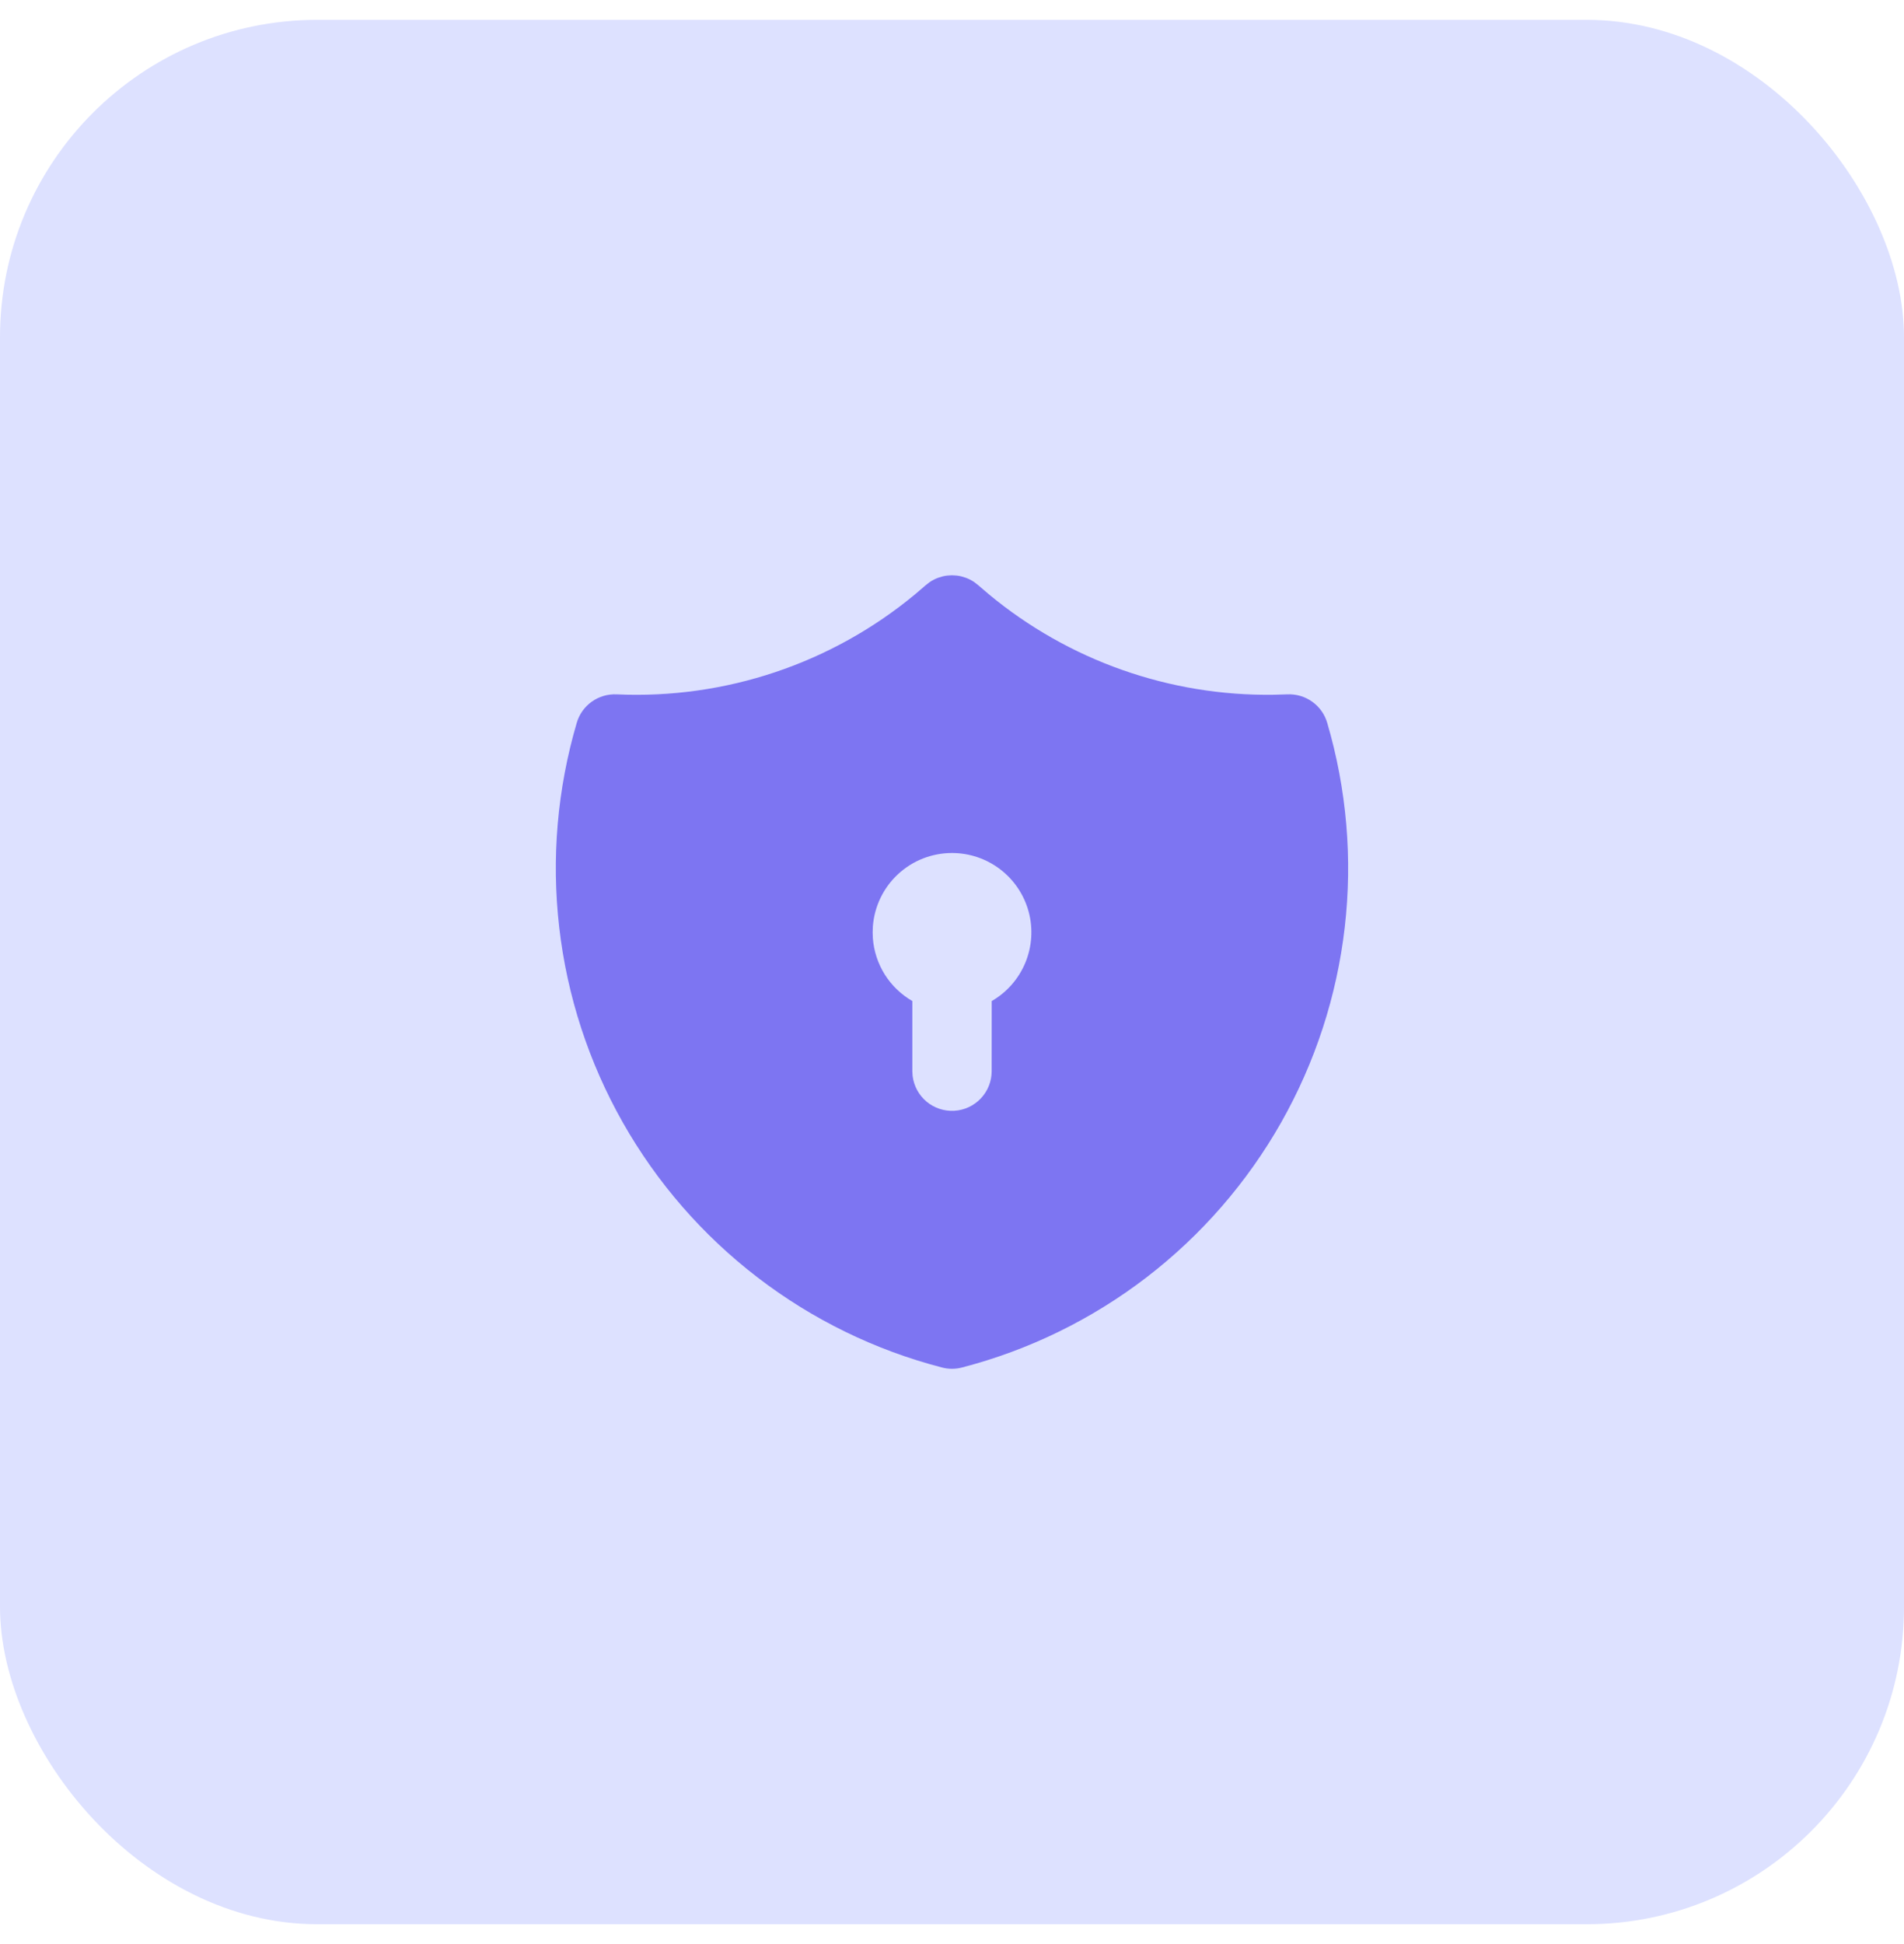
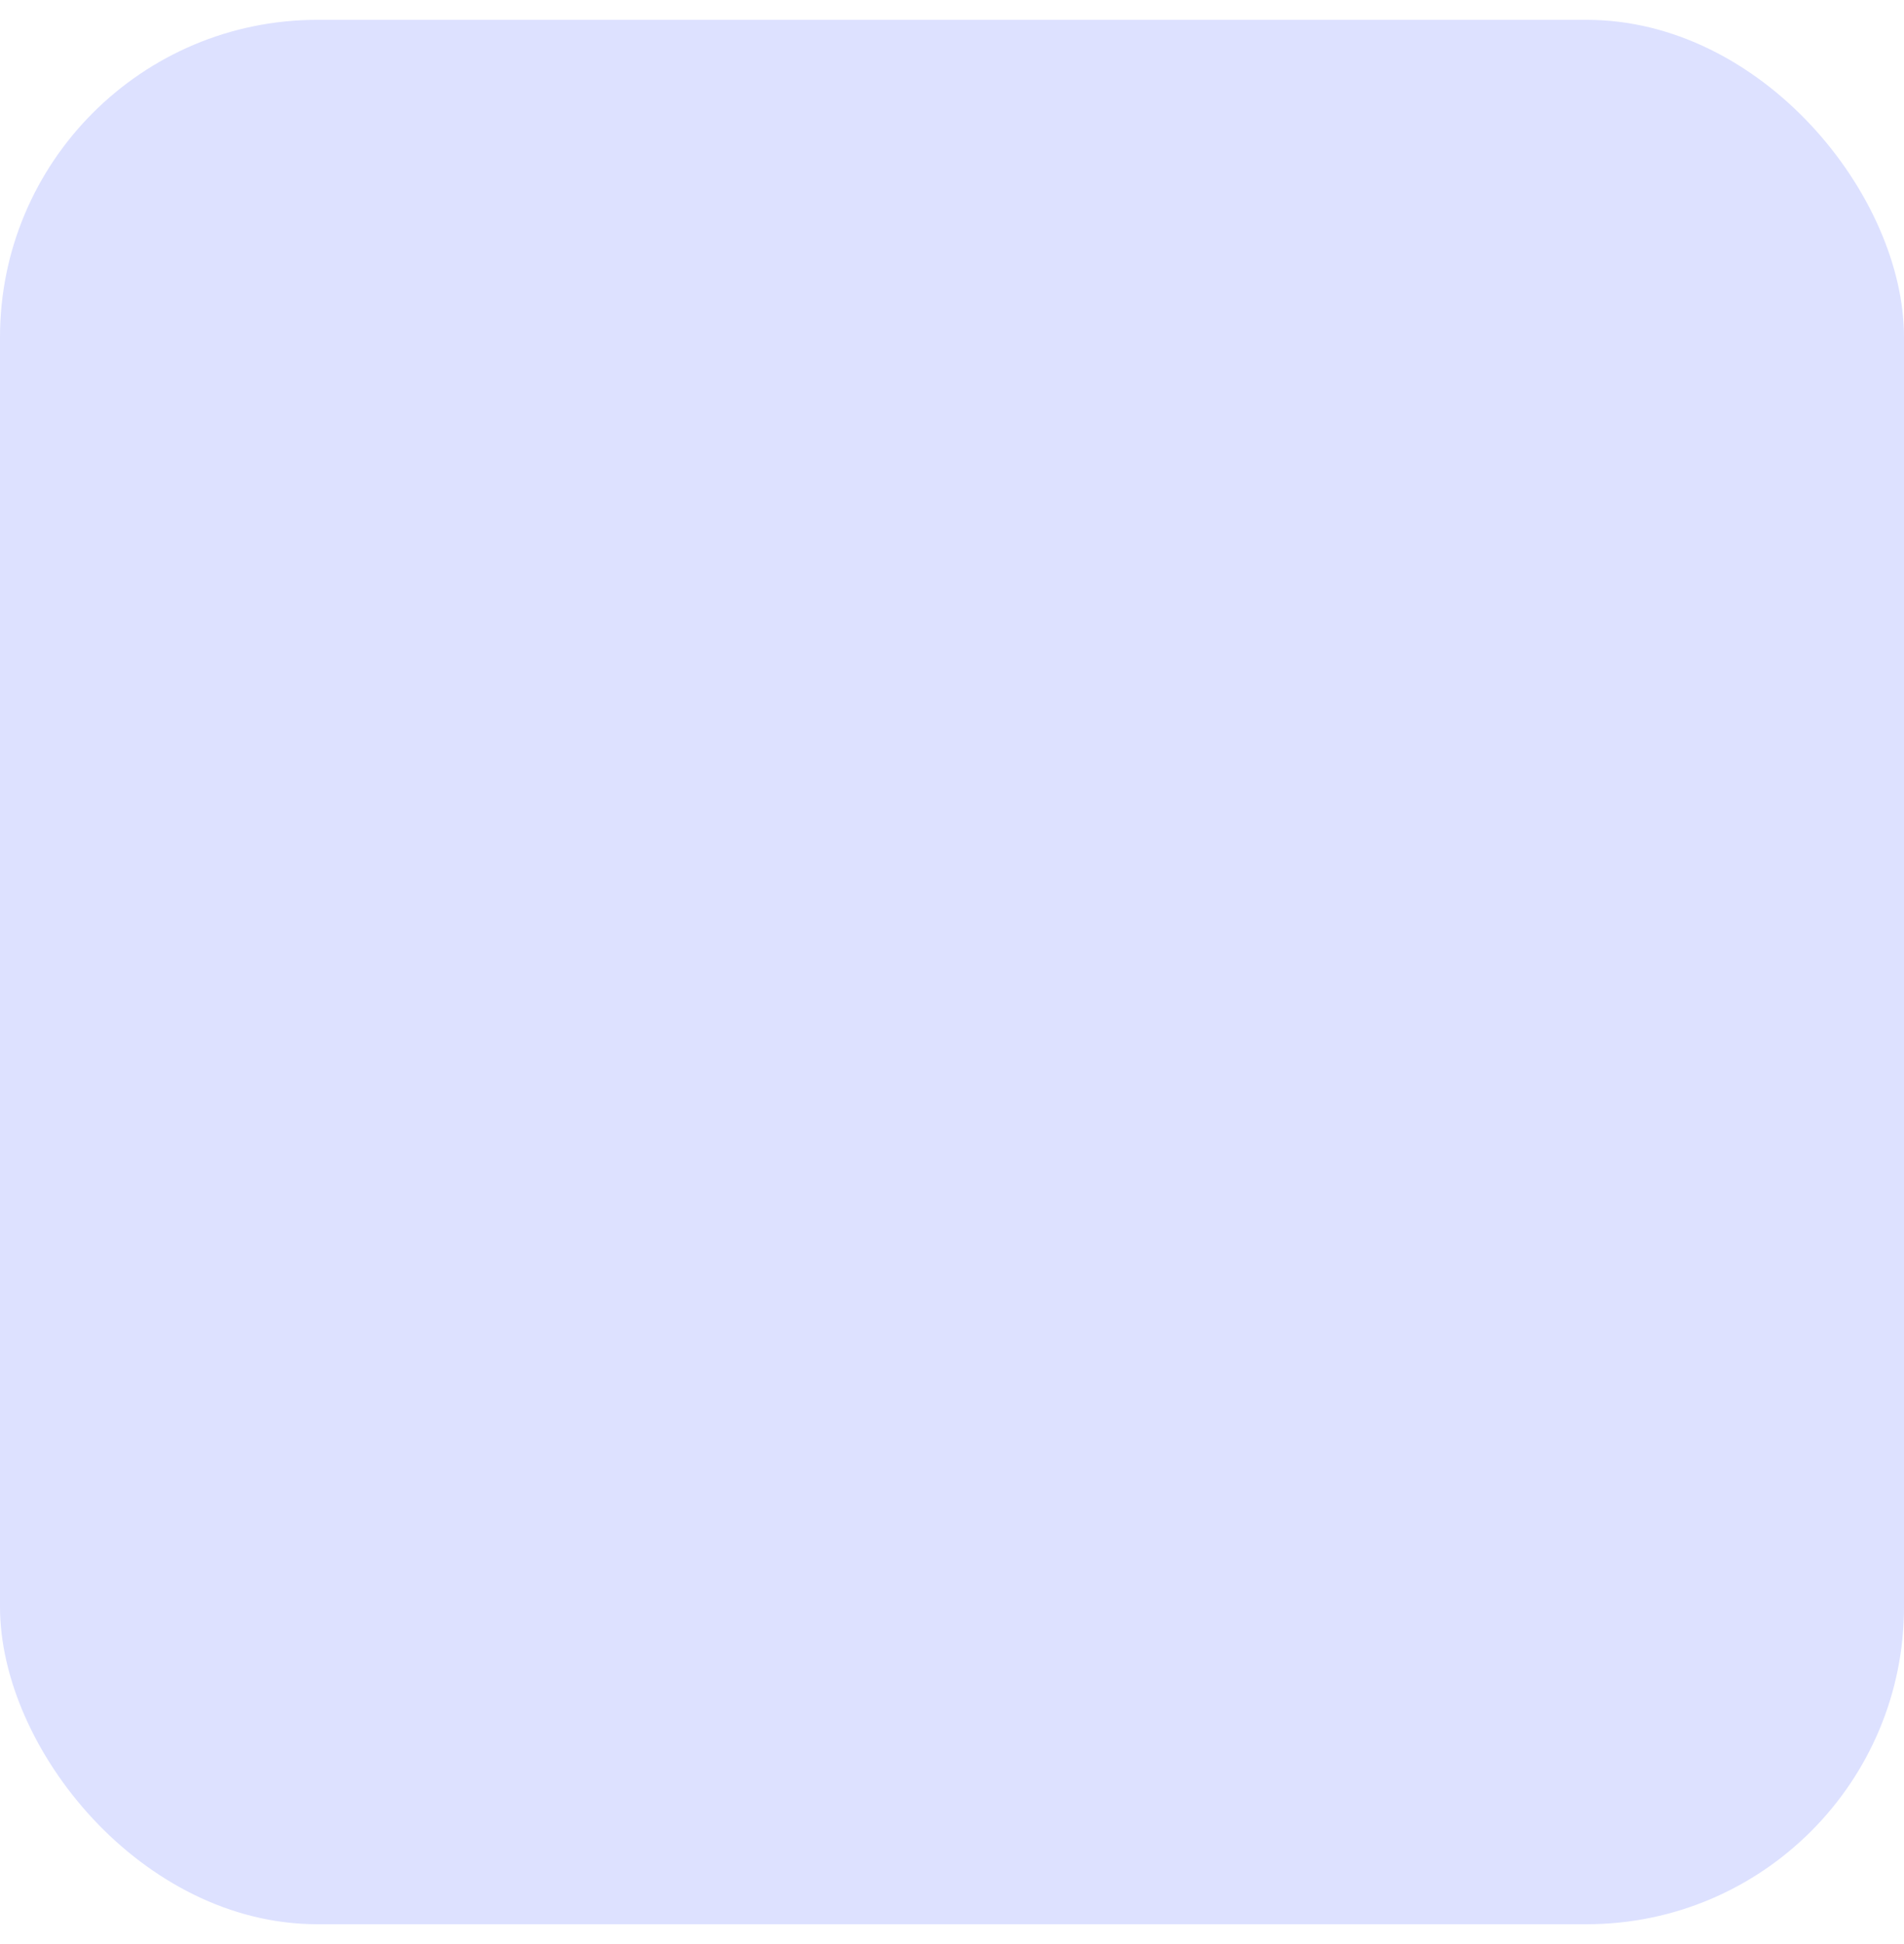
<svg xmlns="http://www.w3.org/2000/svg" width="48" height="49" viewBox="0 0 48 49" fill="none">
  <rect y="0.5" width="48" height="48" rx="8" fill="#DDE1FF" />
  <g clip-path="url(#clip0_103_1521)">
-     <path d="M23.998 14.5L24.116 14.507L24.175 14.515L24.236 14.528L24.347 14.562C24.424 14.59 24.496 14.628 24.564 14.674L24.668 14.756L24.923 14.974C26.94 16.65 29.49 17.549 32.112 17.511L32.454 17.501C32.678 17.491 32.898 17.556 33.08 17.686C33.263 17.816 33.396 18.003 33.459 18.218C33.95 19.89 34.101 21.643 33.901 23.374C33.702 25.105 33.156 26.778 32.297 28.294C31.438 29.809 30.283 31.137 28.901 32.198C27.519 33.258 25.937 34.031 24.251 34.468C24.086 34.511 23.913 34.511 23.749 34.468C22.062 34.031 20.481 33.259 19.099 32.198C17.716 31.137 16.561 29.81 15.702 28.294C14.843 26.778 14.297 25.105 14.098 23.374C13.898 21.643 14.049 19.89 14.54 18.218C14.603 18.003 14.736 17.816 14.918 17.686C15.101 17.556 15.321 17.491 15.545 17.501C18.282 17.626 20.968 16.725 23.076 14.974L23.339 14.749L23.435 14.674C23.502 14.628 23.575 14.59 23.652 14.562L23.764 14.528C23.803 14.518 23.843 14.511 23.883 14.507L23.998 14.5ZM24 21.5C23.495 21.5 23.009 21.69 22.639 22.034C22.269 22.377 22.043 22.847 22.005 23.35L22 23.5L22.005 23.65C22.03 23.975 22.133 24.288 22.306 24.564C22.48 24.839 22.718 25.068 23 25.231V27L23.007 27.117C23.037 27.37 23.163 27.602 23.358 27.766C23.553 27.929 23.804 28.012 24.058 27.997C24.313 27.982 24.552 27.871 24.727 27.685C24.902 27.5 25 27.255 25 27L25.001 25.232C25.382 25.012 25.68 24.672 25.849 24.265C26.017 23.858 26.047 23.407 25.933 22.982C25.819 22.557 25.567 22.181 25.218 21.913C24.868 21.645 24.44 21.5 24 21.5Z" fill="#7D75F2" />
-   </g>
+     </g>
  <defs>
    <clipPath id="clip0_103_1521">
-       <rect width="24" height="24" fill="white" transform="translate(12 12.5)" />
-     </clipPath>
+       </clipPath>
  </defs>
</svg>